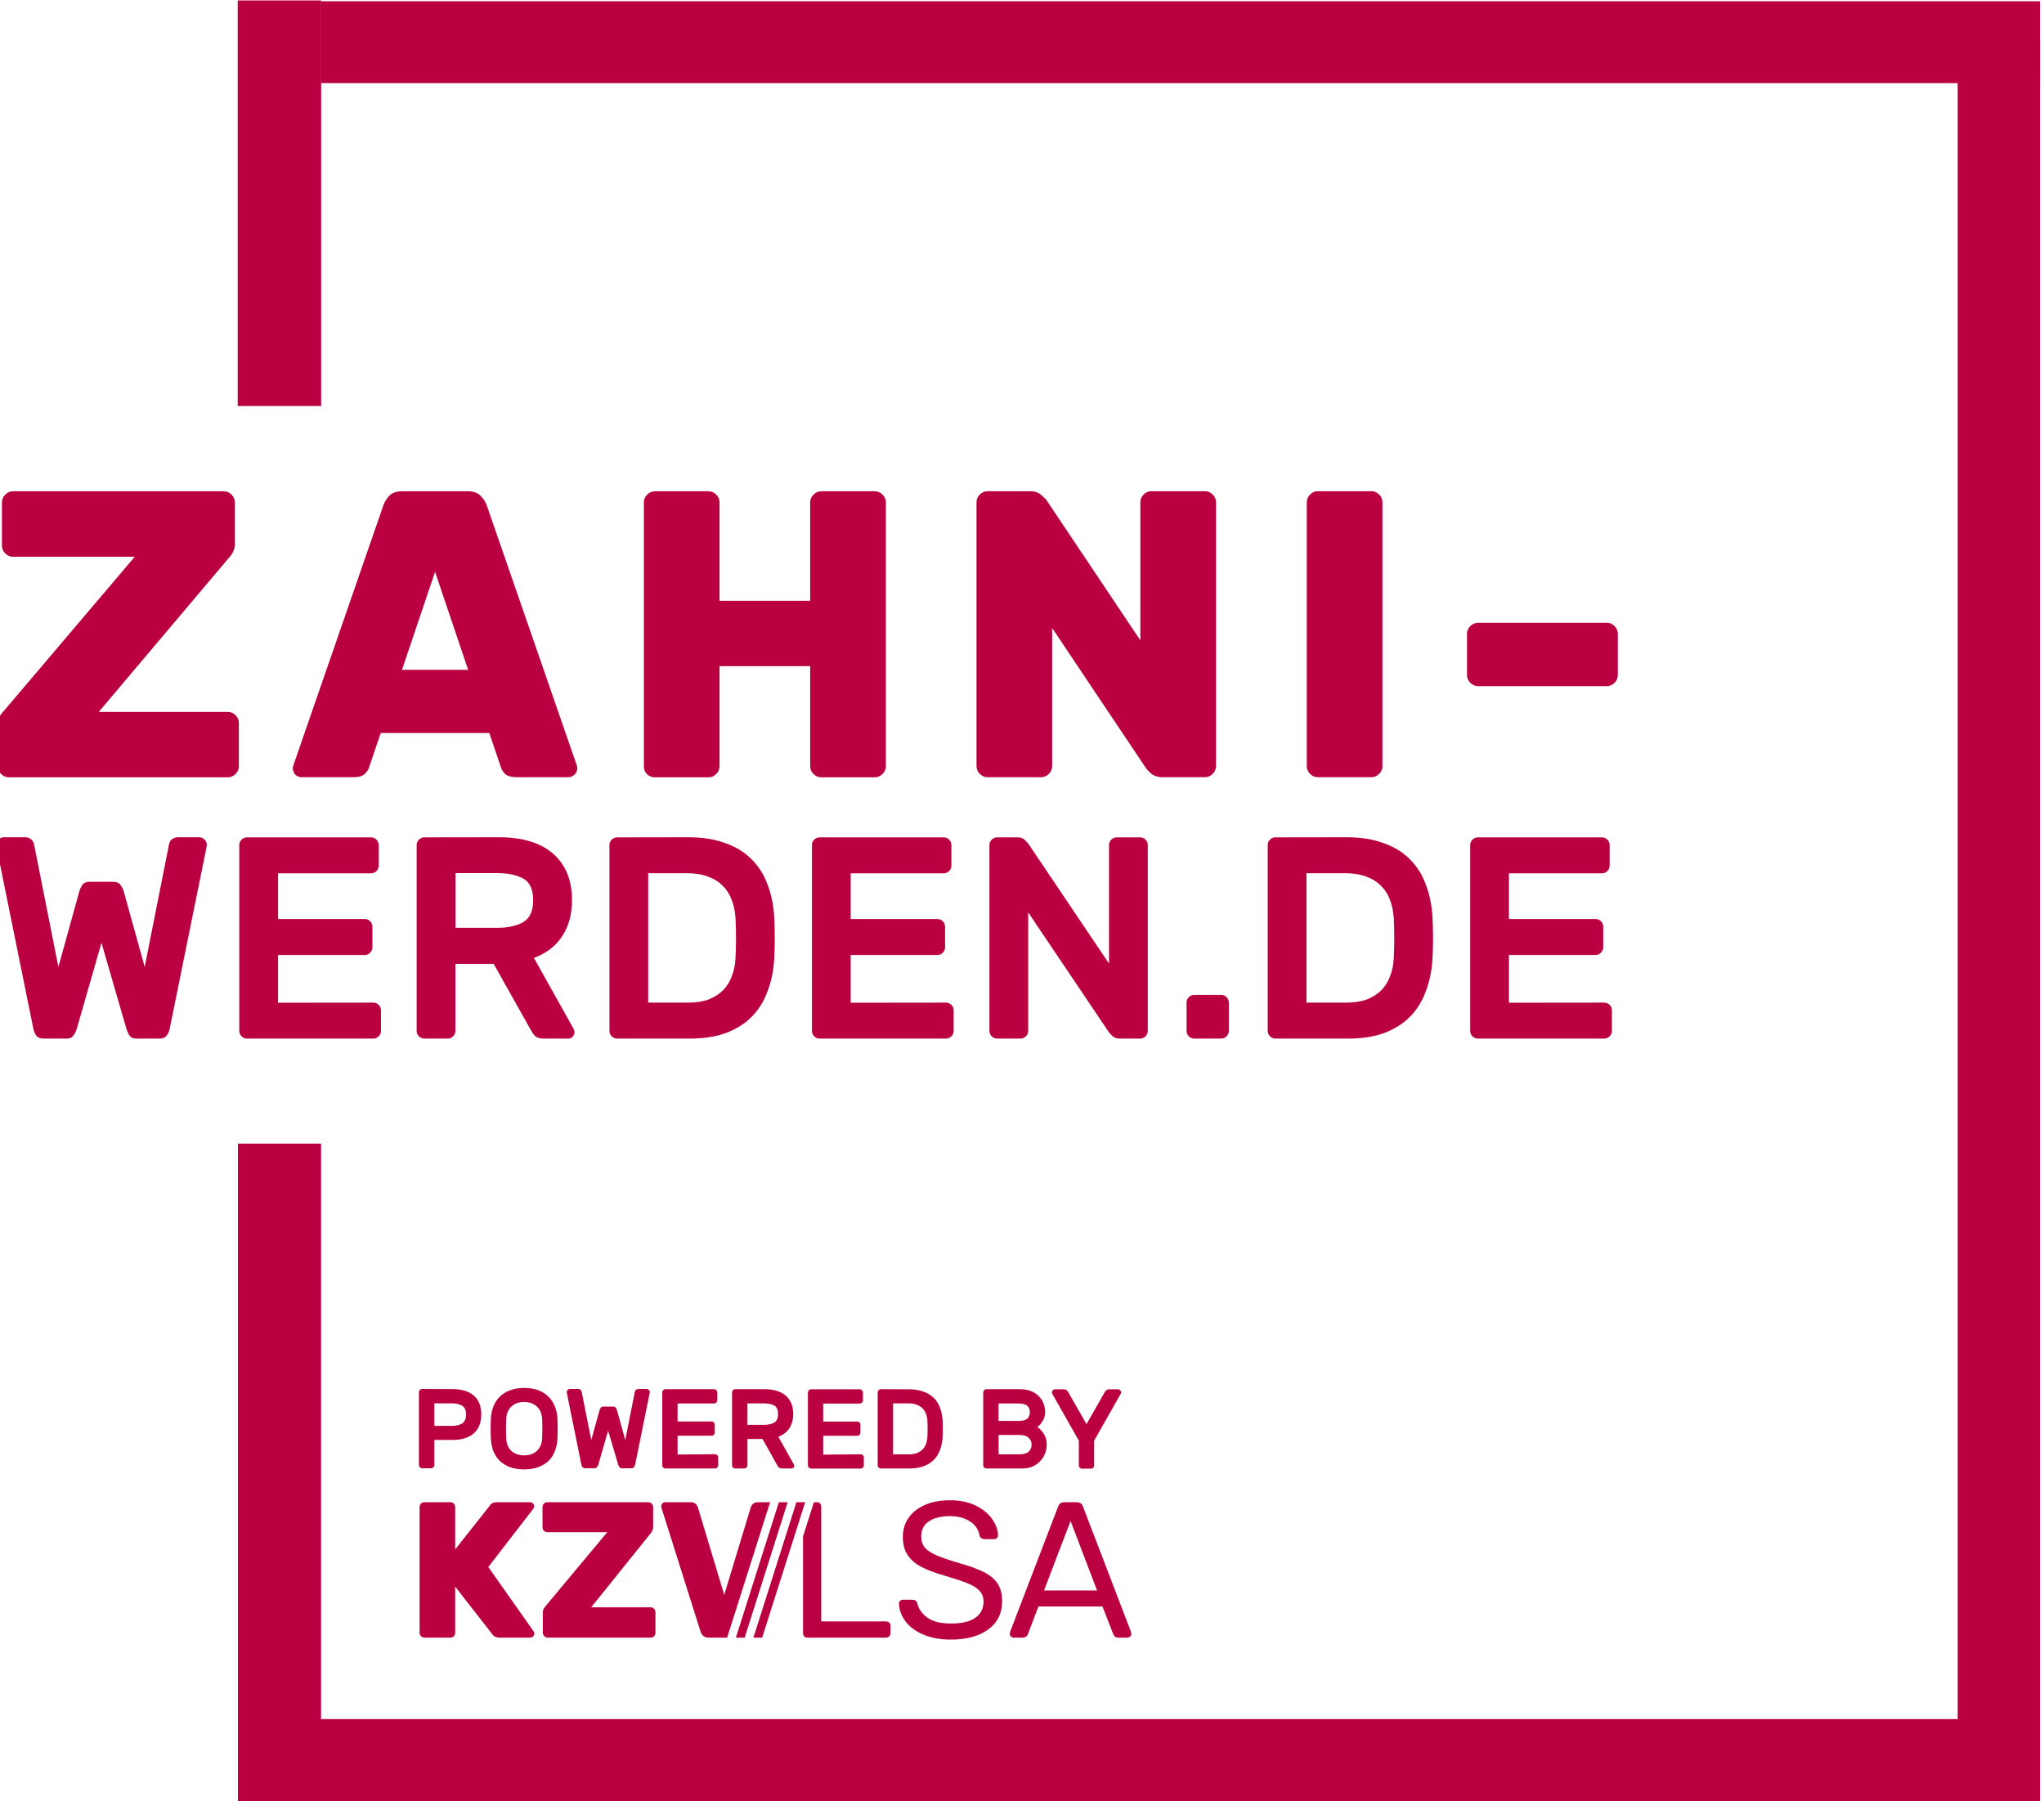
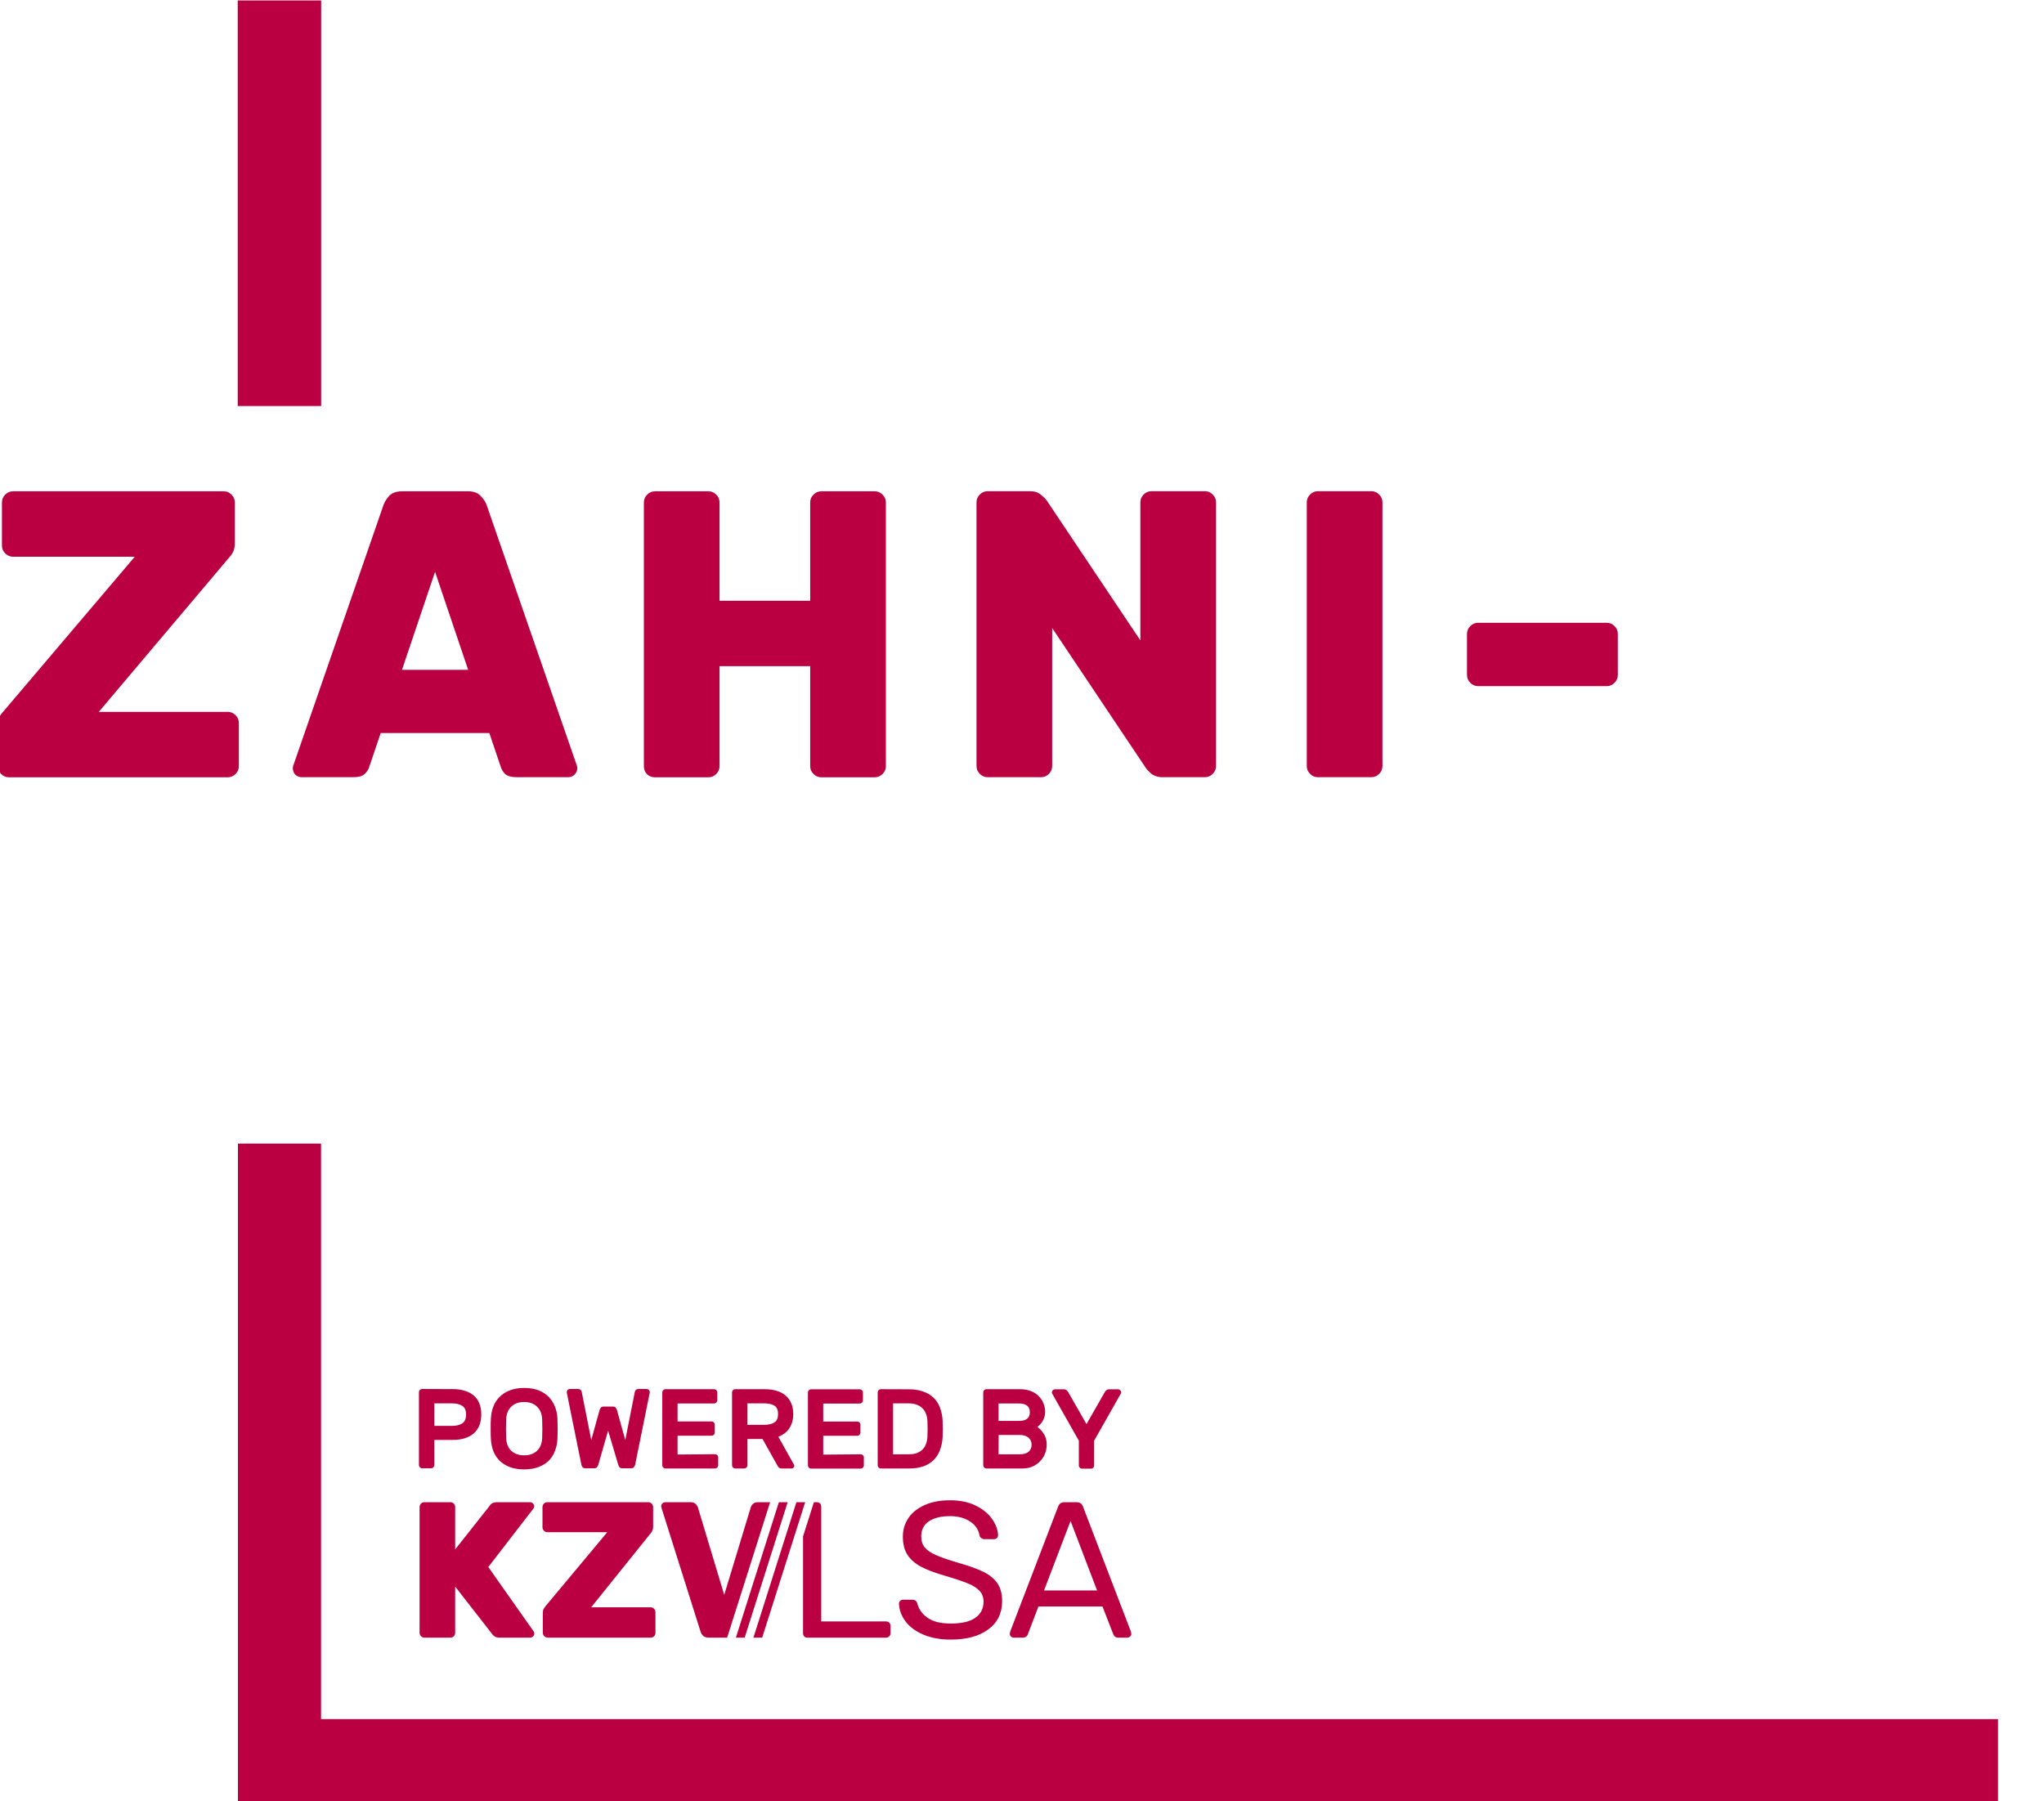
<svg xmlns="http://www.w3.org/2000/svg" width="35.296mm" height="31.104mm" viewBox="0 0 35.296 31.104" version="1.1" id="svg1" xml:space="preserve">
  <defs id="defs1" />
  <g id="layer1" transform="translate(-566.508,75.627)">
    <g id="g3" transform="matrix(1.785,0,0,1.785,-464.346,50.557)" style="stroke-width:0.56">
      <path id="rect539-8-2-4" style="fill:#bb0041;stroke-width:0.008;stroke-linecap:round;stroke-linejoin:round;stroke-dasharray:0.008, 0.008;paint-order:markers stroke fill" d="m 579.809,-70.687 h 0.807 v 3.924 h -0.807 z" />
-       <path id="rect640-3-1-5" style="fill:#bb0041;stroke-width:0.017;stroke-linecap:round;stroke-linejoin:round;stroke-dasharray:0.017, 0.017;paint-order:markers stroke fill" transform="rotate(90)" d="m -70.679,-597.244 h 0.792 v 16.631 h -0.792 z" />
-       <path id="rect651-7-6-5" style="fill:#bb0041;stroke-width:0.018;stroke-linecap:round;stroke-linejoin:round;stroke-dasharray:0.018, 0.018;paint-order:markers stroke fill" transform="scale(-1)" d="m -597.244,53.263 h 0.796 V 70.288 h -0.796 z" />
      <path id="rect653-6-8-1" style="fill:#bb0041;stroke-width:0.017;stroke-linecap:round;stroke-linejoin:round;stroke-dasharray:0.017, 0.017;paint-order:markers stroke fill" transform="rotate(90)" d="m -54.059,-596.838 h 0.797 v 16.615 h -0.797 z" />
      <path id="rect655-4-5-71" style="fill:#bb0041;stroke-width:0.011;stroke-linecap:round;stroke-linejoin:round;stroke-dasharray:0.011, 0.011;paint-order:markers stroke fill" d="m 579.811,-59.627 h 0.804 v 6.362 h -0.804 z" />
      <g id="g2424-3-7-15" transform="matrix(0.078,0,0,-0.078,580.589,-53.844)" style="fill:#bb0041;fill-opacity:1;stroke-width:0.56">
        <path d="m 60.641,12.86 c -0.16,0 -0.288,0.052 -0.384,0.156 -0.096,0.104 -0.144,0.236 -0.144,0.396 v 12.003 l 1.347,4.245 h 0.381 c 0.16,0 0.288,-0.052 0.384,-0.156 0.096,-0.104 0.144,-0.236 0.144,-0.396 V 14.876 h 8.016 c 0.176,0 0.316,-0.052 0.42,-0.156 0.104,-0.104 0.156,-0.236 0.156,-0.396 v -0.912 c 0,-0.16 -0.056,-0.292 -0.168,-0.396 -0.112,-0.104 -0.248,-0.156 -0.408,-0.156 z m -12.222,0.002 c -0.272,0 -0.492,0.068 -0.66,0.204 -0.168,0.136 -0.284,0.308 -0.348,0.516 l -4.848,15.36 -0.048,0.216 c 0,0.128 0.052,0.244 0.156,0.348 0.104,0.104 0.228,0.156 0.372,0.156 h 3.144 c 0.24,0 0.436,-0.068 0.588,-0.204 0.152,-0.136 0.252,-0.284 0.3,-0.444 l 3.264,-10.848 3.288,10.848 c 0.048,0.176 0.148,0.328 0.3,0.456 0.152,0.128 0.348,0.192 0.588,0.192 h 1.516 L 50.7,12.862 Z m 8.696,16.8 h 1.092 L 52.876,12.862 h -1.091 z m 2.175,0 h 0.064 1.024 L 55.046,12.862 H 54.104 53.959 Z M 13.153,12.861 c -0.16,0 -0.3,0.06 -0.42,0.18 -0.12,0.12 -0.18,0.26 -0.18,0.42 v 15.576 c 0,0.176 0.056,0.324 0.168,0.444 0.112,0.12 0.256,0.18 0.432,0.18 h 3.216 c 0.176,0 0.32,-0.06 0.432,-0.18 0.112,-0.12 0.168,-0.268 0.168,-0.444 v -5.232 l 4.248,5.376 c 0.176,0.32 0.488,0.48 0.936,0.48 h 4.109 c 0.128,0 0.244,-0.052 0.348,-0.156 0.104,-0.104 0.156,-0.22 0.156,-0.348 0,-0.128 -0.032,-0.224 -0.096,-0.288 l -5.592,-7.248 5.611,-7.968 c 0.064,-0.064 0.096,-0.16 0.096,-0.288 0,-0.128 -0.052,-0.244 -0.156,-0.348 -0.104,-0.104 -0.228,-0.156 -0.372,-0.156 h -3.768 c -0.256,0 -0.464,0.052 -0.624,0.156 -0.16,0.104 -0.272,0.212 -0.336,0.324 l -4.56,5.856 v -5.736 c 0,-0.16 -0.056,-0.3 -0.168,-0.42 -0.112,-0.12 -0.256,-0.18 -0.432,-0.18 z m 15.312,0 c -0.176,0 -0.324,0.06 -0.444,0.18 -0.12,0.12 -0.18,0.268 -0.18,0.444 v 2.448 c 0,0.208 0.032,0.368 0.096,0.48 0.064,0.112 0.152,0.24 0.264,0.384 l 7.632,9.144 h -7.434 c -0.16,0 -0.3,0.06 -0.42,0.18 -0.12,0.12 -0.18,0.26 -0.18,0.42 v 2.496 c 0,0.176 0.056,0.324 0.168,0.444 0.112,0.12 0.256,0.18 0.432,0.18 h 12.498 c 0.176,0 0.324,-0.06 0.444,-0.18 0.12,-0.12 0.18,-0.268 0.18,-0.444 v -2.424 c 0,-0.304 -0.104,-0.576 -0.312,-0.816 l -7.368,-9.168 h 7.344 c 0.176,0 0.324,-0.06 0.444,-0.18 0.12,-0.12 0.18,-0.268 0.18,-0.444 v -2.544 c 0,-0.176 -0.06,-0.32 -0.18,-0.432 -0.12,-0.112 -0.268,-0.168 -0.444,-0.168 z m 49.979,-0.241 c -1.312,0 -2.452,0.208 -3.42,0.624 -0.968,0.416 -1.704,0.964 -2.208,1.644 -0.504,0.68 -0.777,1.412 -0.804,2.196 -0.004,0.128 0.048,0.24 0.144,0.336 0.096,0.096 0.216,0.144 0.36,0.144 h 1.176 c 0.288,0 0.516,-0.152 0.6,-0.48 0.171,-0.665 0.556,-1.252 1.236,-1.74 0.68,-0.488 1.652,-0.732 2.916,-0.732 1.36,0 2.376,0.24 3.048,0.72 0.672,0.48 1.008,1.144 1.008,1.992 0,0.544 -0.164,0.992 -0.492,1.344 -0.328,0.352 -0.816,0.66 -1.464,0.924 -0.648,0.264 -1.618,0.595 -2.916,0.972 -1.23,0.358 -2.212,0.728 -2.94,1.128 -0.728,0.4 -1.276,0.892 -1.644,1.476 -0.368,0.584 -0.552,1.324 -0.552,2.22 0,0.864 0.232,1.637 0.696,2.316 0.464,0.679 1.136,1.216 2.016,1.608 0.88,0.392 1.92,0.588 3.12,0.588 1.248,0 2.316,-0.22 3.204,-0.66 0.888,-0.44 1.564,-0.992 2.028,-1.656 0.463,-0.664 0.718,-1.332 0.744,-2.004 0.005,-0.143 -0.048,-0.264 -0.144,-0.36 -0.096,-0.096 -0.217,-0.144 -0.36,-0.144 h -1.2 c -0.128,0 -0.248,0.04 -0.36,0.12 -0.112,0.08 -0.212,0.196 -0.24,0.36 -0.116,0.685 -0.48,1.256 -1.152,1.704 -0.672,0.448 -1.512,0.672 -2.52,0.672 -1.088,0 -1.952,-0.212 -2.592,-0.636 -0.64,-0.424 -0.96,-1.052 -0.96,-1.884 0,-0.56 0.148,-1.016 0.444,-1.368 0.296,-0.352 0.752,-0.664 1.368,-0.936 0.616,-0.272 1.513,-0.593 2.7,-0.936 1.357,-0.393 2.428,-0.768 3.204,-1.152 0.776,-0.384 1.356,-0.86 1.74,-1.428 0.384,-0.568 0.576,-1.3 0.576,-2.196 0,-1.504 -0.572,-2.676 -1.716,-3.516 -1.144,-0.84 -2.692,-1.26 -4.644,-1.26 z m 7.792,0.24 c -0.127,0 -0.241,0.048 -0.336,0.144 -0.096,0.096 -0.167,0.21 -0.144,0.336 l 0.048,0.264 5.952,15.528 c 0.134,0.35 0.384,0.528 0.768,0.528 h 1.536 c 0.384,0 0.634,-0.179 0.768,-0.528 l 5.952,-15.528 0.048,-0.264 c 0.023,-0.125 -0.052,-0.24 -0.156,-0.336 -0.104,-0.096 -0.221,-0.144 -0.348,-0.144 H 99.197 c -0.159,0 -0.292,0.044 -0.396,0.132 -0.103,0.088 -0.168,0.182 -0.204,0.276 l -1.344,3.456 h -7.944 l -1.32,-3.456 C 87.882,12.988 87.66,12.86 87.389,12.86 Z m 3.768,5.856 h 6.576 l -3.288,8.616 z" style="fill:#bb0041;fill-opacity:1;fill-rule:nonzero;stroke:none;stroke-width:0.56" id="path12-9-6-2" />
      </g>
      <path style="font-size:1.095px;line-height:1.25;font-family:'Rubik Medium';-inkscape-font-specification:'Rubik Medium, ';letter-spacing:0px;word-spacing:0px;fill:#bb0041;stroke-width:0.015" d="m 581.886,-57.252 q 0.132,0 0.206,0.062 0.073,0.062 0.073,0.183 0,0.12 -0.073,0.184 -0.073,0.063 -0.206,0.063 h -0.175 v 0.244 q 0,0.012 -0.009,0.021 -0.009,0.009 -0.021,0.009 h -0.089 q -0.012,0 -0.021,-0.009 -0.009,-0.009 -0.009,-0.021 v -0.707 q 0,-0.012 0.009,-0.021 0.009,-0.009 0.021,-0.009 z m -0.175,0.356 h 0.17 q 0.062,0 0.1,-0.024 0.037,-0.025 0.037,-0.086 0,-0.061 -0.037,-0.084 -0.037,-0.024 -0.1,-0.024 h -0.17 z m 0.547,-0.07 q 0.003,-0.061 0.023,-0.115 0.021,-0.055 0.06,-0.094 0.039,-0.041 0.099,-0.064 0.059,-0.024 0.14,-0.024 0.08,0 0.139,0.023 0.059,0.023 0.099,0.064 0.039,0.041 0.06,0.094 0.021,0.054 0.024,0.116 10e-4,0.021 10e-4,0.046 0.001,0.025 0.001,0.053 0,0.026 -0.001,0.051 0,0.025 -10e-4,0.046 -0.003,0.061 -0.024,0.116 -0.02,0.054 -0.059,0.094 -0.039,0.039 -0.1,0.062 -0.059,0.023 -0.139,0.023 -0.081,0 -0.14,-0.023 -0.059,-0.023 -0.099,-0.062 -0.039,-0.041 -0.06,-0.094 -0.02,-0.055 -0.023,-0.116 -0.001,-0.021 -0.002,-0.046 0,-0.025 0,-0.051 0,-0.027 0,-0.053 10e-4,-0.025 0.002,-0.046 z m 0.496,0.005 q -0.004,-0.079 -0.051,-0.122 -0.046,-0.044 -0.123,-0.044 -0.077,0 -0.124,0.044 -0.046,0.043 -0.05,0.122 -0.002,0.042 -0.002,0.093 0,0.05 0.002,0.092 0.004,0.079 0.05,0.122 0.047,0.043 0.124,0.043 0.077,0 0.123,-0.043 0.047,-0.043 0.051,-0.122 0.002,-0.042 0.002,-0.092 0,-0.051 -0.002,-0.093 z m 0.638,0.111 -0.094,0.327 q -0.005,0.016 -0.014,0.027 -0.008,0.01 -0.024,0.01 h -0.089 q -0.016,0 -0.026,-0.01 -0.009,-0.011 -0.012,-0.027 l -0.14,-0.691 q -10e-4,-0.005 -10e-4,-0.009 0,-0.012 0.009,-0.021 0.009,-0.009 0.021,-0.009 h 0.081 q 0.011,0 0.021,0.007 0.01,0.007 0.013,0.023 l 0.092,0.464 0.081,-0.292 q 0.002,-0.008 0.01,-0.02 0.009,-0.012 0.029,-0.012 h 0.09 q 0.02,0 0.027,0.012 0.009,0.012 0.011,0.02 l 0.081,0.292 0.092,-0.464 q 0.003,-0.016 0.013,-0.023 0.01,-0.007 0.021,-0.007 h 0.081 q 0.012,0 0.021,0.009 0.009,0.009 0.009,0.021 0,0.003 -0.001,0.009 l -0.14,0.691 q -0.003,0.016 -0.013,0.027 -0.009,0.01 -0.025,0.01 h -0.089 q -0.016,0 -0.025,-0.01 -0.008,-0.011 -0.013,-0.027 z m 1.035,0.228 q 0.012,0 0.021,0.009 0.009,0.009 0.009,0.021 v 0.078 q 0,0.012 -0.009,0.021 -0.009,0.009 -0.021,0.009 h -0.481 q -0.012,0 -0.021,-0.009 -0.009,-0.009 -0.009,-0.021 v -0.707 q 0,-0.012 0.009,-0.021 0.009,-0.009 0.021,-0.009 h 0.472 q 0.012,0 0.021,0.009 0.009,0.009 0.009,0.021 v 0.078 q 0,0.012 -0.009,0.021 -0.009,0.009 -0.021,0.009 h -0.354 v 0.174 h 0.33 q 0.012,0 0.021,0.009 0.009,0.009 0.009,0.021 v 0.078 q 0,0.012 -0.009,0.021 -0.009,0.009 -0.021,0.009 h -0.33 v 0.182 z m 0.477,-0.629 q 0.137,0 0.208,0.064 0.071,0.064 0.071,0.176 0,0.08 -0.037,0.137 -0.036,0.056 -0.107,0.083 l 0.151,0.27 q 0.003,0.007 0.003,0.012 0,0.01 -0.008,0.018 -0.007,0.007 -0.016,0.007 h -0.093 q -0.022,0 -0.033,-0.01 -0.01,-0.011 -0.014,-0.02 l -0.143,-0.255 h -0.146 v 0.255 q 0,0.012 -0.009,0.021 -0.009,0.009 -0.021,0.009 h -0.089 q -0.012,0 -0.021,-0.009 -0.009,-0.009 -0.009,-0.021 v -0.707 q 0,-0.012 0.009,-0.021 0.009,-0.009 0.021,-0.009 z m -0.164,0.345 h 0.159 q 0.062,0 0.1,-0.022 0.037,-0.022 0.037,-0.083 0,-0.061 -0.037,-0.082 -0.037,-0.021 -0.1,-0.021 h -0.159 z m 1.096,0.285 q 0.012,0 0.021,0.009 0.009,0.009 0.009,0.021 v 0.078 q 0,0.012 -0.009,0.021 -0.009,0.009 -0.021,0.009 h -0.481 q -0.012,0 -0.021,-0.009 -0.009,-0.009 -0.009,-0.021 v -0.707 q 0,-0.012 0.009,-0.021 0.009,-0.009 0.021,-0.009 h 0.472 q 0.012,0 0.021,0.009 0.009,0.009 0.009,0.021 v 0.078 q 0,0.012 -0.009,0.021 -0.009,0.009 -0.021,0.009 h -0.354 v 0.174 h 0.33 q 0.012,0 0.021,0.009 0.009,0.009 0.009,0.021 v 0.078 q 0,0.012 -0.009,0.021 -0.009,0.009 -0.021,0.009 h -0.33 v 0.182 z m 0.465,-0.629 q 0.081,0 0.14,0.022 0.06,0.021 0.1,0.06 0.041,0.039 0.061,0.095 0.022,0.056 0.026,0.125 0.004,0.081 0,0.162 -0.004,0.069 -0.026,0.125 -0.021,0.056 -0.06,0.095 -0.039,0.039 -0.099,0.061 -0.058,0.021 -0.137,0.021 h -0.276 q -0.012,0 -0.021,-0.009 -0.009,-0.009 -0.009,-0.021 v -0.707 q 0,-0.012 0.009,-0.021 0.009,-0.009 0.021,-0.009 z m 0.18,0.302 q -0.002,-0.035 -0.014,-0.065 -0.011,-0.031 -0.034,-0.053 -0.022,-0.023 -0.056,-0.035 -0.034,-0.013 -0.081,-0.013 h -0.147 v 0.493 h 0.152 q 0.045,0 0.078,-0.012 0.033,-0.013 0.055,-0.035 0.022,-0.022 0.033,-0.053 0.012,-0.031 0.014,-0.066 0.004,-0.081 0,-0.162 z m 0.57,0.464 q -0.012,0 -0.021,-0.009 -0.009,-0.009 -0.009,-0.021 v -0.707 q 0,-0.012 0.009,-0.021 0.009,-0.009 0.021,-0.009 h 0.323 q 0.07,0 0.117,0.022 0.047,0.021 0.075,0.054 0.029,0.032 0.041,0.07 0.013,0.037 0.013,0.07 0,0.033 -0.009,0.059 -0.009,0.025 -0.022,0.044 -0.012,0.018 -0.025,0.03 -0.012,0.012 -0.02,0.016 0.034,0.023 0.062,0.066 0.029,0.042 0.029,0.106 0,0.042 -0.015,0.083 -0.015,0.041 -0.045,0.073 -0.03,0.033 -0.074,0.054 -0.044,0.02 -0.102,0.02 z m 0.421,-0.545 q 0,-0.042 -0.026,-0.062 -0.026,-0.022 -0.083,-0.022 h -0.194 v 0.169 h 0.194 q 0.057,0 0.083,-0.021 0.026,-0.022 0.026,-0.064 z m -0.303,0.408 h 0.203 q 0.06,0 0.088,-0.025 0.029,-0.026 0.029,-0.068 0,-0.042 -0.03,-0.068 -0.029,-0.026 -0.086,-0.026 h -0.203 z m 1.156,-0.629 q 0.012,0 0.021,0.009 0.009,0.009 0.009,0.021 0,0.005 -0.002,0.01 l -0.259,0.457 v 0.241 q 0,0.012 -0.009,0.021 -0.009,0.009 -0.021,0.009 h -0.088 q -0.012,0 -0.021,-0.009 -0.009,-0.009 -0.009,-0.021 v -0.241 l -0.259,-0.457 q -0.002,-0.004 -0.002,-0.01 0,-0.012 0.009,-0.021 0.009,-0.009 0.021,-0.009 h 0.082 q 0.022,0 0.033,0.011 0.011,0.011 0.013,0.016 l 0.177,0.31 0.177,-0.31 q 0.002,-0.005 0.013,-0.016 0.011,-0.011 0.033,-0.011 z" id="text2870-8-1-7" aria-label="POWERED BY" />
      <path style="font-weight:bold;font-size:3.952px;line-height:1.25;font-family:Rubik;-inkscape-font-specification:'Rubik Bold';letter-spacing:0.325px;word-spacing:0px;fill:#bb0041;stroke-width:0.055" d="m 579.713,-63.804 q 0.043,0 0.075,0.032 0.032,0.032 0.032,0.075 v 0.419 q 0,0.043 -0.032,0.075 -0.032,0.032 -0.075,0.032 h -2.118 q -0.043,0 -0.075,-0.032 -0.032,-0.032 -0.032,-0.075 v -0.399 q 0,-0.055 0.02,-0.087 0.02,-0.032 0.04,-0.051 l 1.265,-1.49 h -1.178 q -0.043,0 -0.075,-0.032 -0.032,-0.032 -0.032,-0.075 v -0.419 q 0,-0.043 0.032,-0.075 0.032,-0.032 0.075,-0.032 h 2.039 q 0.043,0 0.075,0.032 0.032,0.032 0.032,0.075 v 0.399 q 0,0.075 -0.051,0.13 l -1.265,1.498 z m 2.325,-2.134 q 0.079,0 0.119,0.043 0.043,0.043 0.059,0.087 l 0.862,2.49 q 0.016,0.04 0.016,0.059 0,0.036 -0.028,0.063 -0.024,0.024 -0.059,0.024 h -0.498 q -0.079,0 -0.115,-0.032 -0.032,-0.036 -0.04,-0.067 l -0.111,-0.328 h -1.051 l -0.111,0.328 q -0.008,0.032 -0.043,0.067 -0.032,0.032 -0.111,0.032 h -0.498 q -0.036,0 -0.063,-0.024 -0.024,-0.028 -0.024,-0.063 0,-0.02 0.016,-0.059 l 0.862,-2.49 q 0.016,-0.043 0.055,-0.087 0.043,-0.043 0.123,-0.043 z m -0.64,1.727 h 0.64 l -0.32,-0.948 z m 4.574,-1.727 q 0.043,0 0.075,0.032 0.032,0.032 0.032,0.075 v 2.553 q 0,0.043 -0.032,0.075 -0.032,0.032 -0.075,0.032 h -0.518 q -0.043,0 -0.075,-0.032 -0.032,-0.032 -0.032,-0.075 v -0.968 h -0.877 v 0.968 q 0,0.043 -0.032,0.075 -0.032,0.032 -0.075,0.032 h -0.518 q -0.043,0 -0.075,-0.028 -0.032,-0.032 -0.032,-0.079 v -2.553 q 0,-0.043 0.032,-0.075 0.032,-0.032 0.075,-0.032 h 0.518 q 0.043,0 0.075,0.032 0.032,0.032 0.032,0.075 v 0.952 h 0.877 v -0.952 q 0,-0.043 0.032,-0.075 0.032,-0.032 0.075,-0.032 z m 2.783,2.766 q -0.067,0 -0.111,-0.036 -0.04,-0.036 -0.051,-0.055 l -0.905,-1.352 v 1.336 q 0,0.043 -0.032,0.075 -0.032,0.032 -0.075,0.032 h -0.518 q -0.043,0 -0.075,-0.032 -0.032,-0.032 -0.032,-0.075 v -2.553 q 0,-0.043 0.032,-0.075 0.032,-0.032 0.075,-0.032 h 0.411 q 0.067,0 0.107,0.036 0.043,0.036 0.055,0.055 l 0.905,1.352 v -1.336 q 0,-0.043 0.032,-0.075 0.032,-0.032 0.075,-0.032 h 0.518 q 0.043,0 0.075,0.032 0.032,0.032 0.032,0.075 v 2.553 q 0,0.043 -0.032,0.075 -0.032,0.032 -0.075,0.032 z m 1.503,0 q -0.043,0 -0.075,-0.032 -0.032,-0.032 -0.032,-0.075 v -2.553 q 0,-0.043 0.032,-0.075 0.032,-0.032 0.075,-0.032 h 0.518 q 0.043,0 0.075,0.032 0.032,0.032 0.032,0.075 v 2.553 q 0,0.043 -0.032,0.075 -0.032,0.032 -0.075,0.032 z m 1.55,-0.881 q -0.043,0 -0.075,-0.032 -0.032,-0.032 -0.032,-0.075 v -0.399 q 0,-0.043 0.032,-0.075 0.032,-0.032 0.075,-0.032 h 1.245 q 0.043,0 0.075,0.032 0.032,0.032 0.032,0.075 v 0.399 q 0,0.043 -0.032,0.075 -0.032,0.032 -0.075,0.032 z" id="text2938-5-9-14" aria-label="ZAHNI-" />
-       <path style="font-size:2.782px;line-height:1.25;font-family:'Rubik Medium';-inkscape-font-specification:'Rubik Medium, ';letter-spacing:0px;word-spacing:0px;fill:#bb0041;stroke-width:0.039" d="m 578.491,-61.57 -0.239,0.832 q -0.014,0.042 -0.036,0.07 -0.019,0.025 -0.061,0.025 h -0.225 q -0.042,0 -0.067,-0.025 -0.022,-0.028 -0.031,-0.07 l -0.356,-1.756 q -0.003,-0.014 -0.003,-0.022 0,-0.031 0.022,-0.053 0.022,-0.022 0.053,-0.022 h 0.206 q 0.028,0 0.053,0.017 0.025,0.017 0.033,0.058 l 0.234,1.18 0.206,-0.743 q 0.006,-0.019 0.025,-0.05 0.022,-0.031 0.072,-0.031 h 0.228 q 0.05,0 0.07,0.031 0.022,0.031 0.028,0.05 l 0.206,0.743 0.234,-1.18 q 0.008,-0.042 0.033,-0.058 0.025,-0.017 0.053,-0.017 h 0.206 q 0.031,0 0.053,0.022 0.022,0.022 0.022,0.053 0,0.008 -0.003,0.022 l -0.356,1.756 q -0.008,0.042 -0.033,0.07 -0.022,0.025 -0.064,0.025 h -0.225 q -0.042,0 -0.064,-0.025 -0.019,-0.028 -0.033,-0.07 z m 2.629,0.579 q 0.031,0 0.053,0.022 0.022,0.022 0.022,0.053 v 0.198 q 0,0.031 -0.022,0.053 -0.022,0.022 -0.053,0.022 h -1.221 q -0.031,0 -0.053,-0.022 -0.022,-0.022 -0.022,-0.053 v -1.797 q 0,-0.031 0.022,-0.053 0.022,-0.022 0.053,-0.022 h 1.199 q 0.031,0 0.053,0.022 0.022,0.022 0.022,0.053 v 0.198 q 0,0.031 -0.022,0.053 -0.022,0.022 -0.053,0.022 h -0.899 v 0.442 h 0.838 q 0.031,0 0.053,0.022 0.022,0.022 0.022,0.053 v 0.198 q 0,0.031 -0.022,0.053 -0.022,0.022 -0.053,0.022 h -0.838 v 0.462 z m 1.213,-1.6 q 0.348,0 0.529,0.161 0.181,0.161 0.181,0.448 0,0.203 -0.095,0.348 -0.092,0.142 -0.273,0.211 l 0.384,0.687 q 0.008,0.017 0.008,0.031 0,0.025 -0.019,0.045 -0.017,0.017 -0.042,0.017 h -0.237 q -0.056,0 -0.084,-0.025 -0.025,-0.028 -0.036,-0.05 l -0.364,-0.648 h -0.37 v 0.648 q 0,0.031 -0.022,0.053 -0.022,0.022 -0.053,0.022 h -0.225 q -0.031,0 -0.053,-0.022 -0.022,-0.022 -0.022,-0.053 v -1.797 q 0,-0.031 0.022,-0.053 0.022,-0.022 0.053,-0.022 z m -0.417,0.876 h 0.403 q 0.159,0 0.253,-0.056 0.095,-0.056 0.095,-0.211 0,-0.156 -0.095,-0.209 -0.095,-0.053 -0.253,-0.053 h -0.403 z m 2.251,-0.876 q 0.206,0 0.356,0.056 0.153,0.053 0.253,0.153 0.103,0.1 0.156,0.242 0.056,0.142 0.067,0.317 0.011,0.206 0,0.412 -0.011,0.175 -0.067,0.317 -0.053,0.142 -0.153,0.242 -0.1,0.1 -0.25,0.156 -0.147,0.053 -0.348,0.053 h -0.701 q -0.031,0 -0.053,-0.022 -0.022,-0.022 -0.022,-0.053 v -1.797 q 0,-0.031 0.022,-0.053 0.022,-0.022 0.053,-0.022 z m 0.456,0.768 q -0.006,-0.089 -0.036,-0.164 -0.028,-0.078 -0.086,-0.134 -0.056,-0.058 -0.142,-0.089 -0.086,-0.033 -0.206,-0.033 h -0.373 v 1.252 h 0.387 q 0.114,0 0.198,-0.031 0.084,-0.033 0.139,-0.089 0.056,-0.056 0.084,-0.134 0.031,-0.078 0.036,-0.167 0.011,-0.206 0,-0.412 z m 2.037,0.832 q 0.031,0 0.053,0.022 0.022,0.022 0.022,0.053 v 0.198 q 0,0.031 -0.022,0.053 -0.022,0.022 -0.053,0.022 h -1.221 q -0.031,0 -0.053,-0.022 -0.022,-0.022 -0.022,-0.053 v -1.797 q 0,-0.031 0.022,-0.053 0.022,-0.022 0.053,-0.022 h 1.199 q 0.031,0 0.053,0.022 0.022,0.022 0.022,0.053 v 0.198 q 0,0.031 -0.022,0.053 -0.022,0.022 -0.053,0.022 h -0.899 v 0.442 h 0.838 q 0.031,0 0.053,0.022 0.022,0.022 0.022,0.053 v 0.198 q 0,0.031 -0.022,0.053 -0.022,0.022 -0.053,0.022 h -0.838 v 0.462 z m 1.683,0.348 q -0.047,0 -0.072,-0.025 -0.025,-0.025 -0.036,-0.039 l -0.779,-1.157 v 1.146 q 0,0.031 -0.022,0.053 -0.022,0.022 -0.053,0.022 h -0.225 q -0.031,0 -0.053,-0.022 -0.022,-0.022 -0.022,-0.053 v -1.797 q 0,-0.031 0.022,-0.053 0.022,-0.022 0.053,-0.022 h 0.195 q 0.047,0 0.072,0.025 0.025,0.025 0.036,0.039 l 0.779,1.157 v -1.146 q 0,-0.031 0.022,-0.053 0.022,-0.022 0.053,-0.022 h 0.225 q 0.031,0 0.053,0.022 0.022,0.022 0.022,0.053 v 1.797 q 0,0.031 -0.022,0.053 -0.022,0.022 -0.053,0.022 z m 0.979,-0.423 q 0.031,0 0.053,0.022 0.022,0.022 0.022,0.053 v 0.273 q 0,0.031 -0.022,0.053 -0.022,0.022 -0.053,0.022 h -0.259 q -0.031,0 -0.053,-0.022 -0.022,-0.022 -0.022,-0.053 v -0.273 q 0,-0.031 0.022,-0.053 0.022,-0.022 0.053,-0.022 z m 1.213,-1.525 q 0.206,0 0.356,0.056 0.153,0.053 0.253,0.153 0.103,0.1 0.156,0.242 0.056,0.142 0.067,0.317 0.011,0.206 0,0.412 -0.011,0.175 -0.067,0.317 -0.053,0.142 -0.153,0.242 -0.1,0.1 -0.25,0.156 -0.147,0.053 -0.348,0.053 h -0.701 q -0.031,0 -0.053,-0.022 -0.022,-0.022 -0.022,-0.053 v -1.797 q 0,-0.031 0.022,-0.053 0.022,-0.022 0.053,-0.022 z m 0.456,0.768 q -0.006,-0.089 -0.036,-0.164 -0.028,-0.078 -0.086,-0.134 -0.056,-0.058 -0.142,-0.089 -0.086,-0.033 -0.206,-0.033 h -0.373 v 1.252 h 0.387 q 0.114,0 0.198,-0.031 0.084,-0.033 0.139,-0.089 0.056,-0.056 0.084,-0.134 0.031,-0.078 0.036,-0.167 0.011,-0.206 0,-0.412 z m 2.037,0.832 q 0.031,0 0.053,0.022 0.022,0.022 0.022,0.053 v 0.198 q 0,0.031 -0.022,0.053 -0.022,0.022 -0.053,0.022 h -1.221 q -0.031,0 -0.053,-0.022 -0.022,-0.022 -0.022,-0.053 v -1.797 q 0,-0.031 0.022,-0.053 0.022,-0.022 0.053,-0.022 h 1.199 q 0.031,0 0.053,0.022 0.022,0.022 0.022,0.053 v 0.198 q 0,0.031 -0.022,0.053 -0.022,0.022 -0.053,0.022 h -0.899 v 0.442 h 0.837 q 0.031,0 0.053,0.022 0.022,0.022 0.022,0.053 v 0.198 q 0,0.031 -0.022,0.053 -0.022,0.022 -0.053,0.022 h -0.837 v 0.462 z" id="text2950-7-7-2" aria-label="WERDEN.DE" />
    </g>
  </g>
</svg>